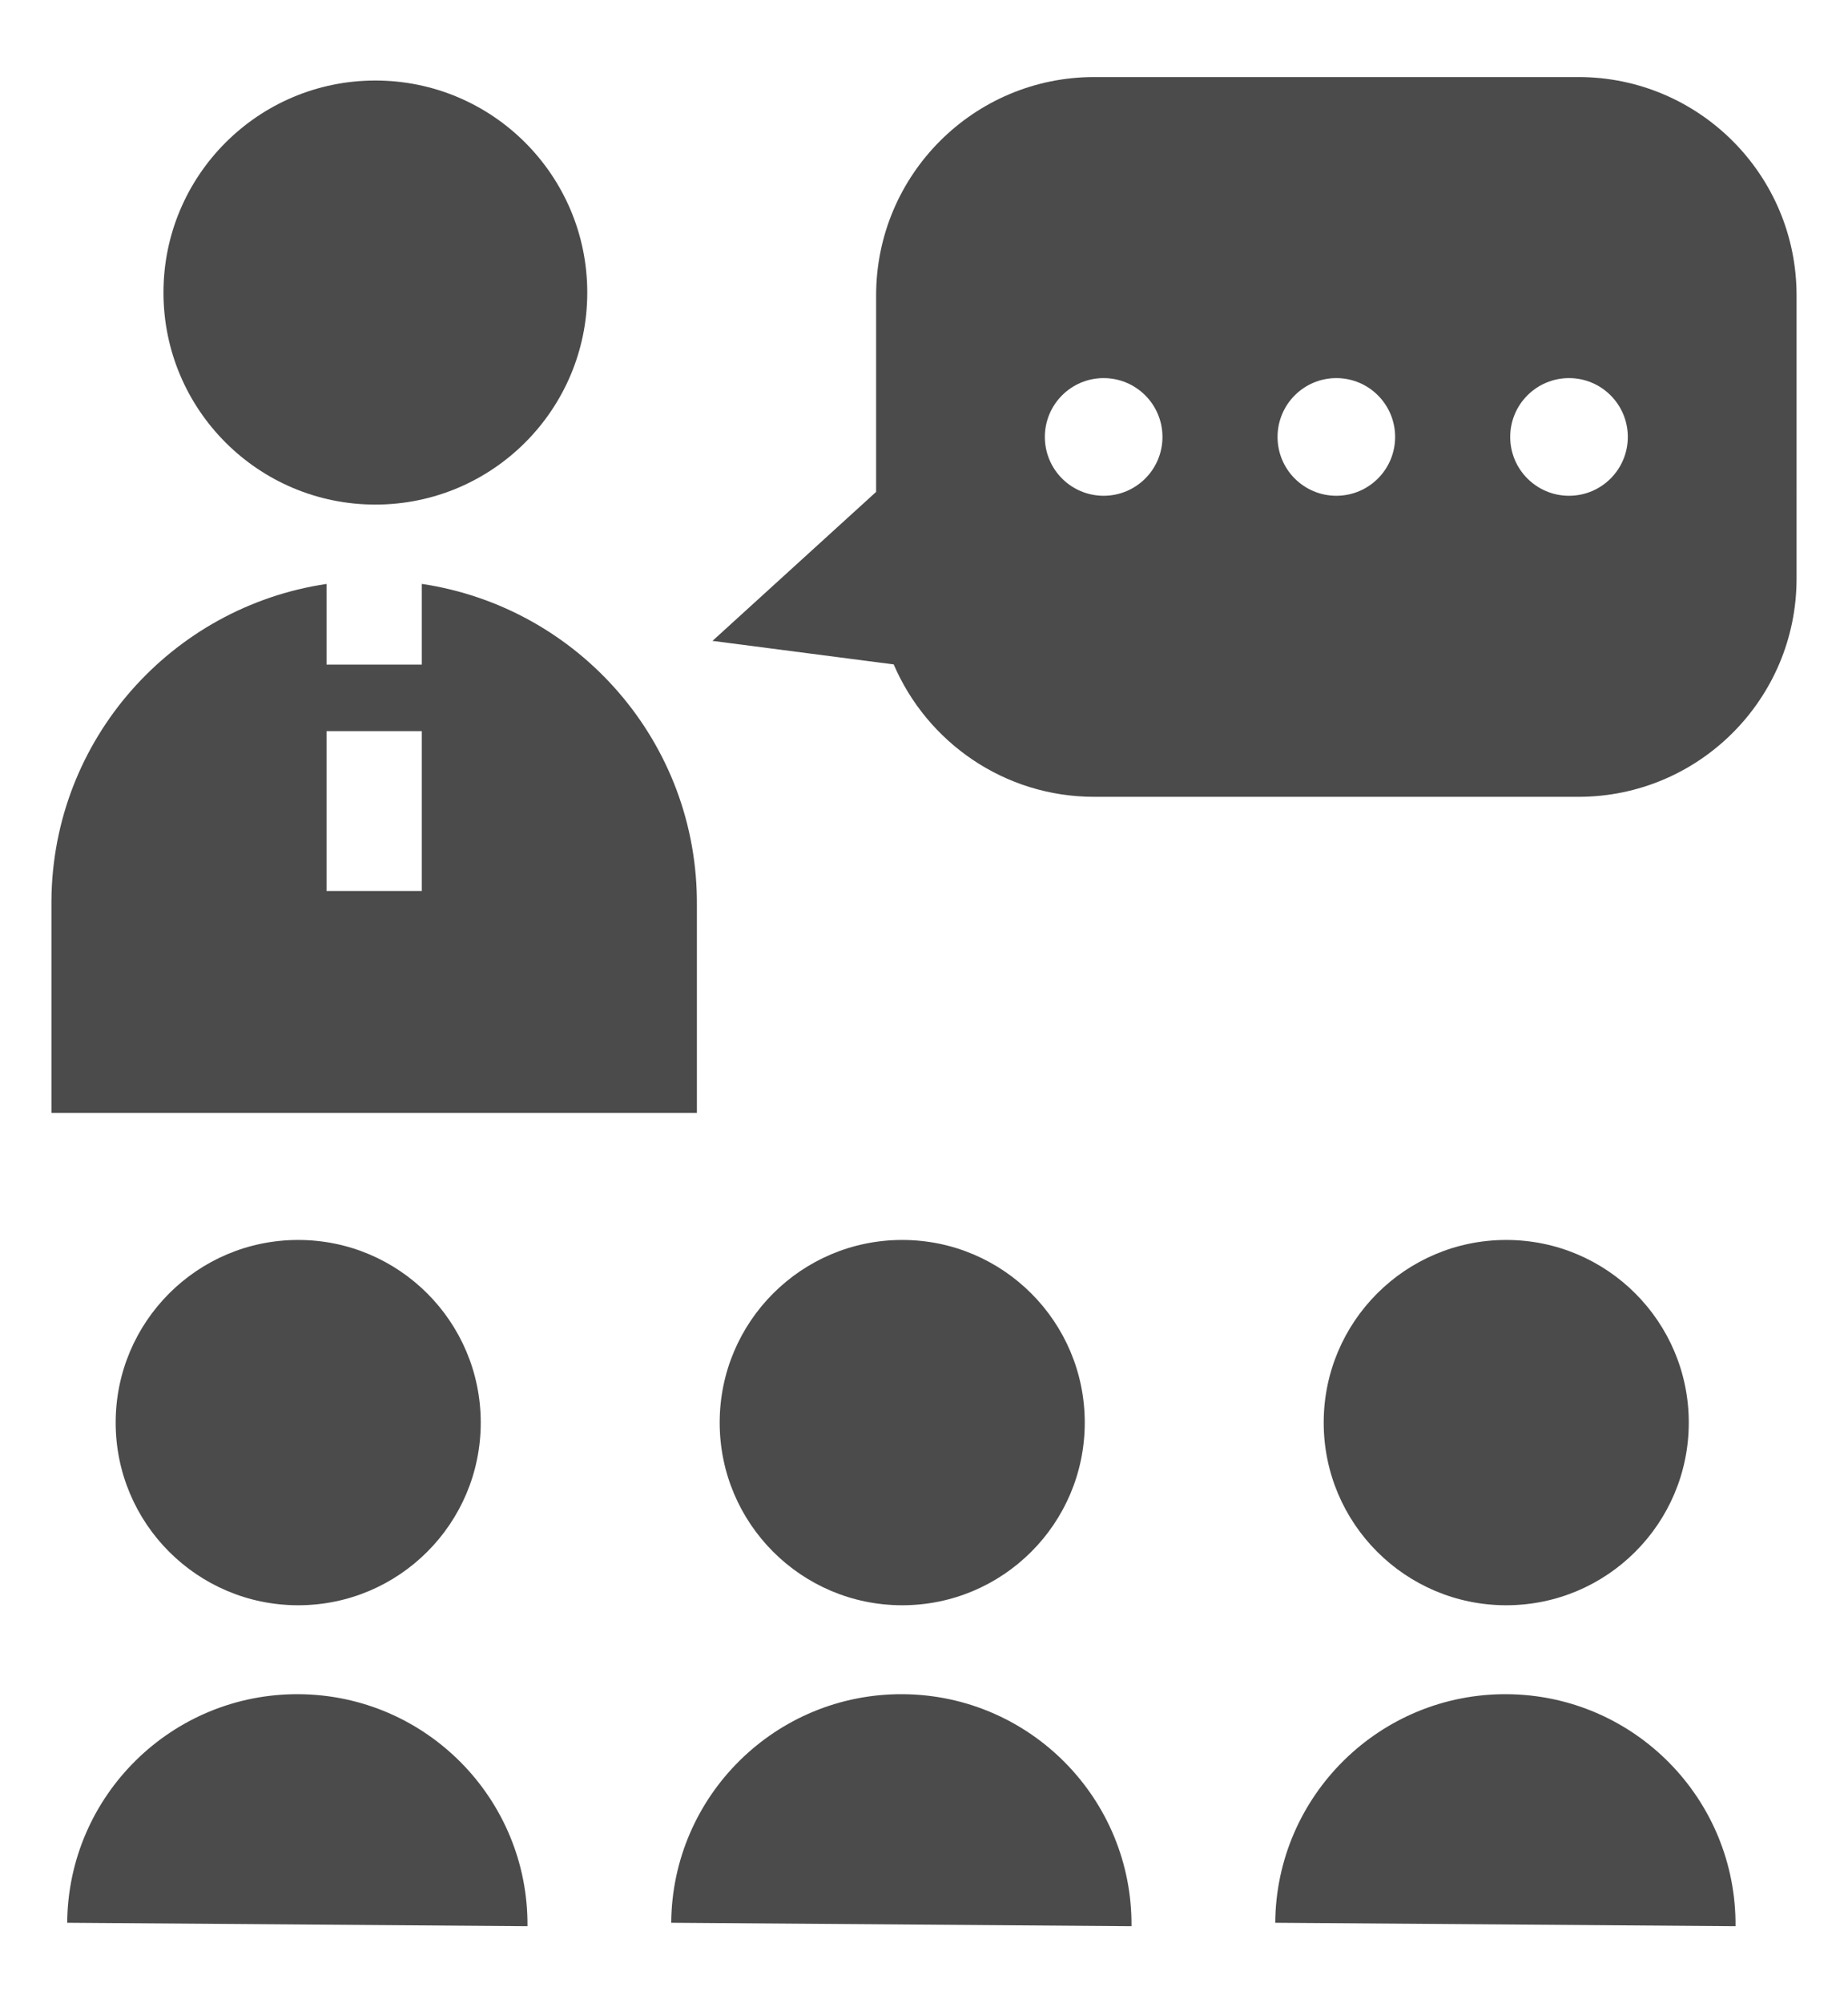
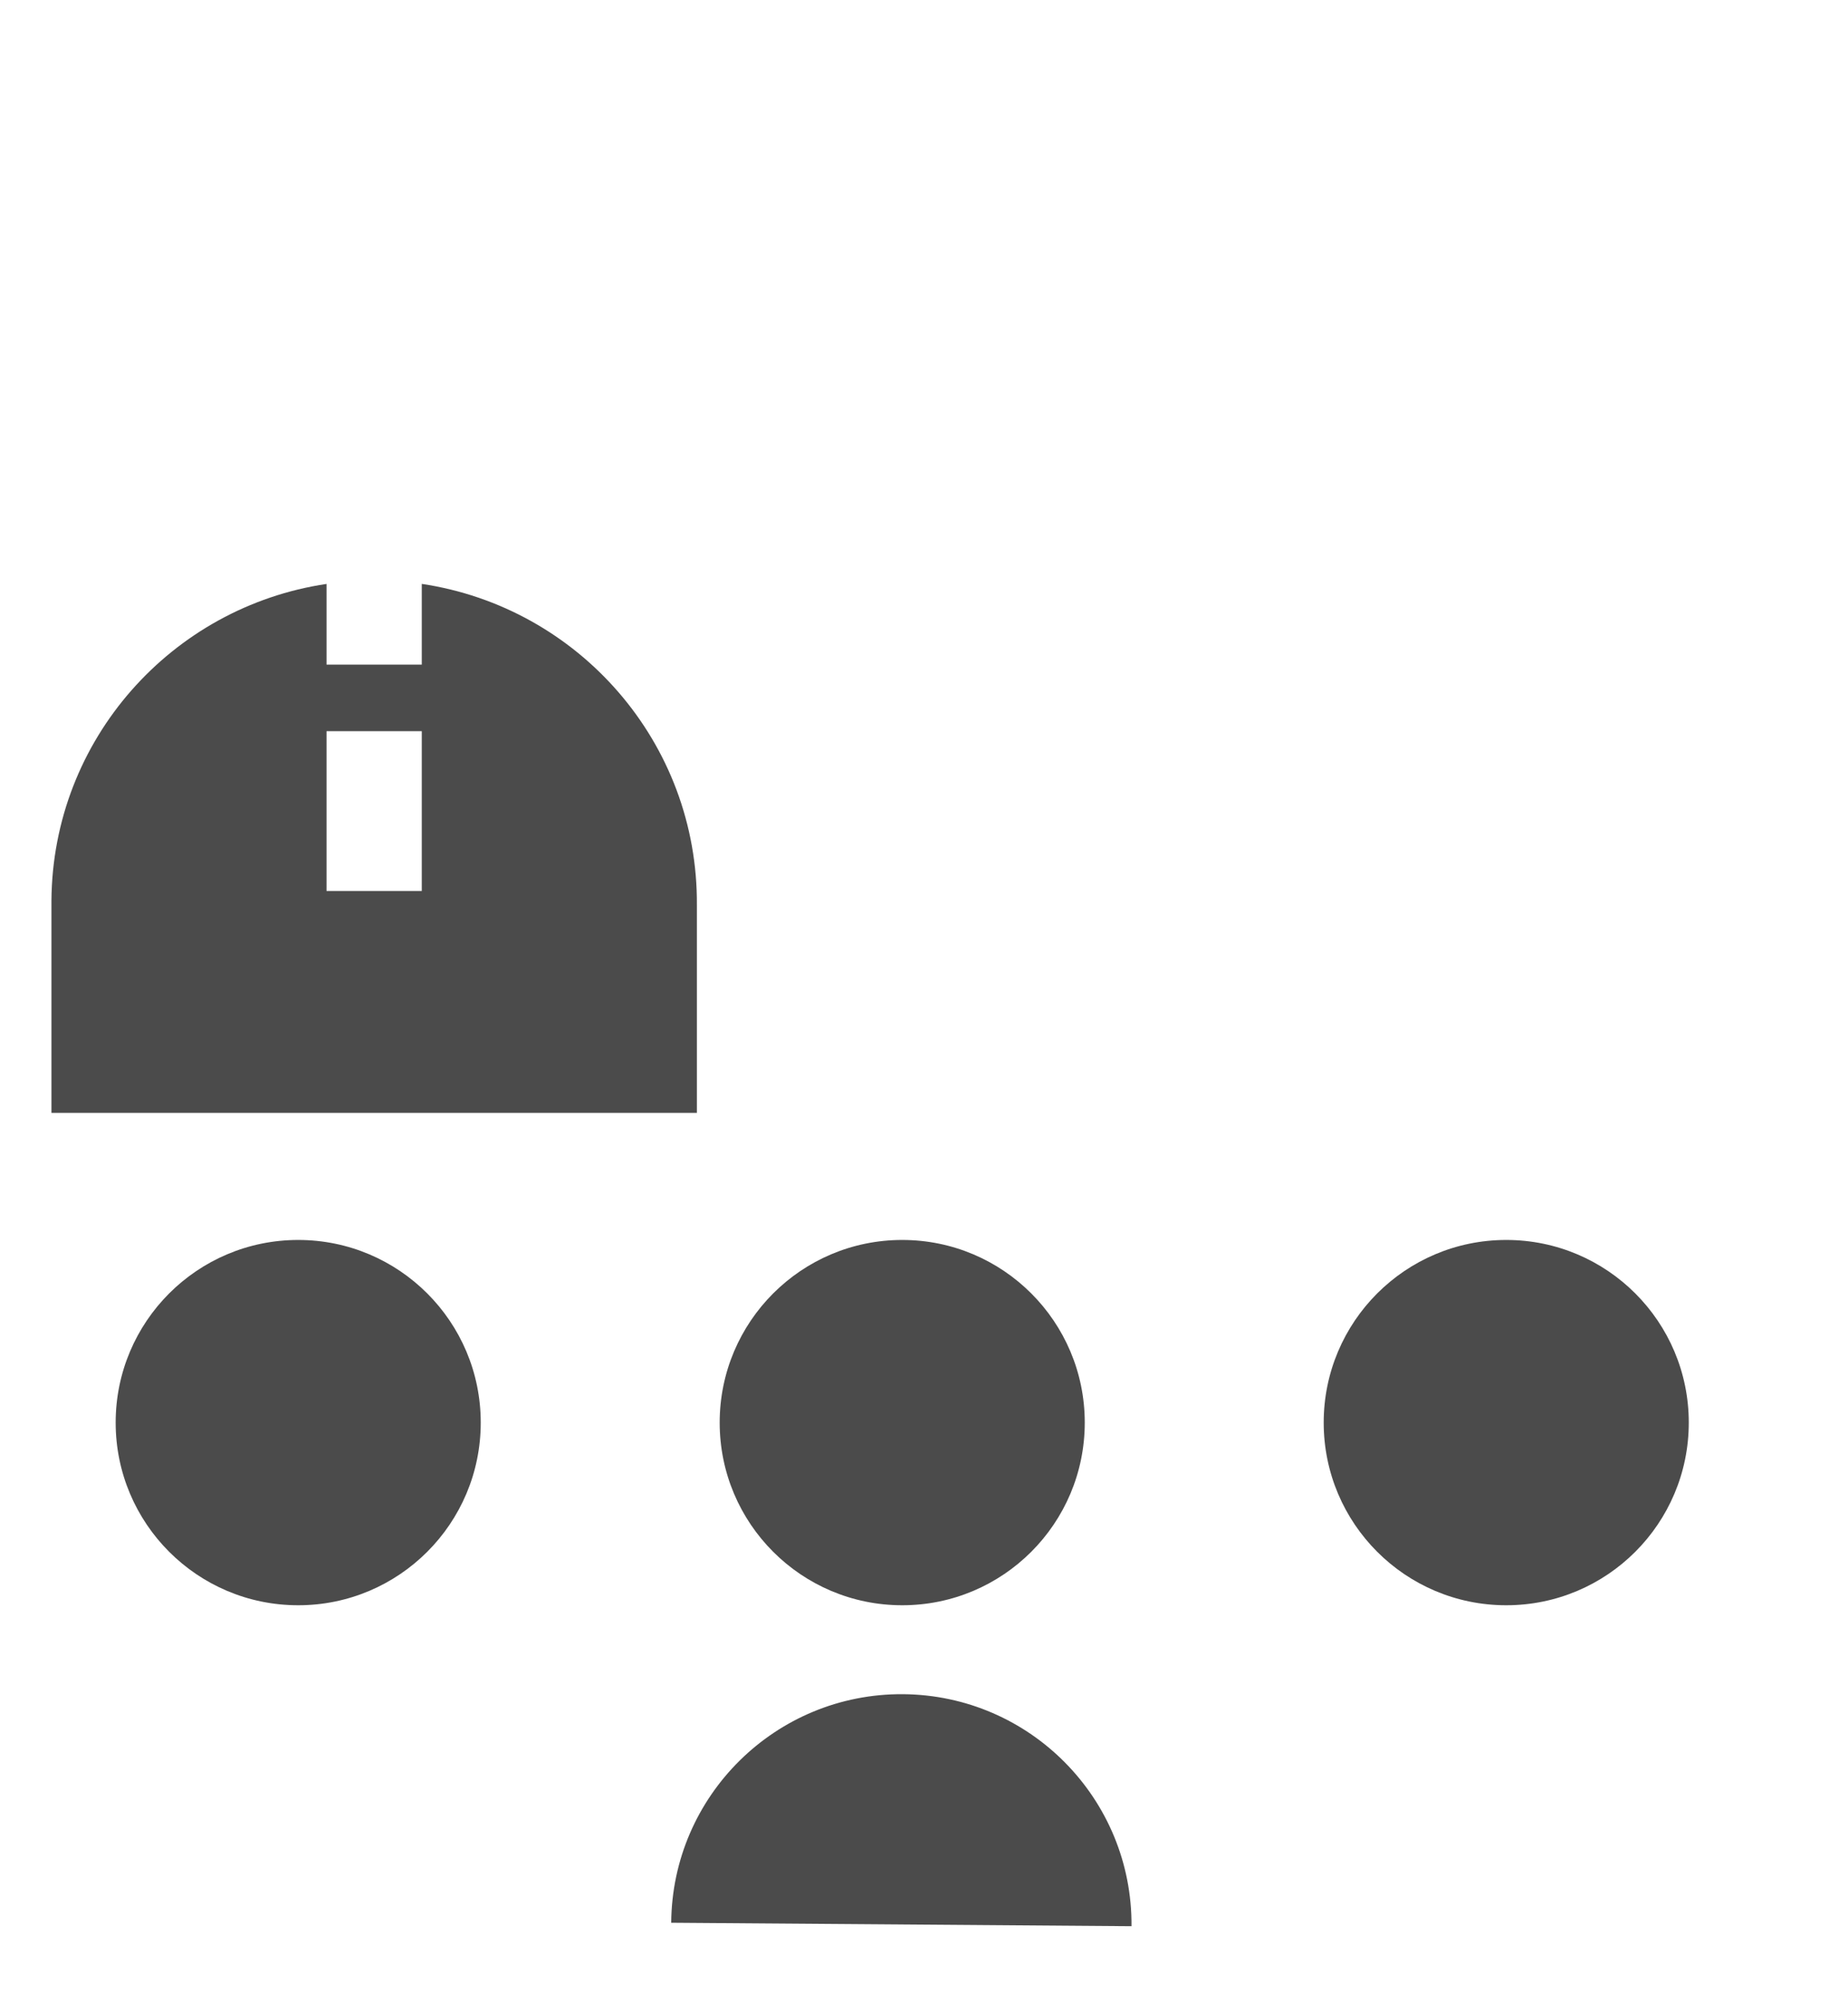
<svg xmlns="http://www.w3.org/2000/svg" version="1.1" id="_x32_" x="0px" y="0px" viewBox="0 0 512 512" style="width: 24px; height: 26px; opacity: 1;" xml:space="preserve">
  <style type="text/css">
	.st0{fill:#4B4B4B;}
</style>
  <g>
-     <path class="st0" d="M103.998,118.376c32.428,0,58.707-26.283,58.707-58.707c0-32.424-26.279-58.707-58.707-58.707   c-32.429,0-58.707,26.283-58.707,58.707C45.291,92.093,71.569,118.376,103.998,118.376z" style="fill: rgb(75, 75, 75);" />
    <circle class="st0" cx="82.619" cy="372.564" r="50.573" style="fill: rgb(75, 75, 75);" />
-     <path class="st0" d="M82.856,447.762c-35.212-0.258-63.977,28.07-64.239,63.285L146.145,512   C146.406,476.784,118.071,448.028,82.856,447.762z" style="fill: rgb(75, 75, 75);" />
    <circle class="st0" cx="249.966" cy="372.564" r="50.573" style="fill: rgb(75, 75, 75);" />
    <path class="st0" d="M250.202,447.762c-35.211-0.258-63.976,28.07-64.238,63.285L313.491,512   C313.754,476.784,285.418,448.028,250.202,447.762z" style="fill: rgb(75, 75, 75);" />
    <circle class="st0" cx="417.313" cy="372.564" r="50.573" style="fill: rgb(75, 75, 75);" />
-     <path class="st0" d="M417.55,447.762c-35.212-0.258-63.977,28.07-64.238,63.285L480.839,512   C481.1,476.784,452.765,448.028,417.55,447.762z" style="fill: rgb(75, 75, 75);" />
    <path class="st0" d="M193.076,229.339c0.335-45.119-32.832-82.55-76.22-89v22.349H90.47v-22.34   c-42.834,6.355-75.886,43.006-76.22,87.661v58.801h178.826V229.339z M116.856,225.371H90.47V181.12h26.386V225.371z" style="fill: rgb(75, 75, 75);" />
-     <path class="st0" d="M437.304,0H303.176c-33.383,0-60.442,27.065-60.442,60.459v54.404l-45.338,41.253l50.212,6.519   c9.242,21.55,30.633,36.659,55.568,36.659h134.128c33.382,0,60.446-27.064,60.446-60.45V60.459C497.75,27.065,470.686,0,437.304,0z    M305.77,115.937c-8.993,0-16.286-7.284-16.286-16.286s7.292-16.293,16.286-16.293c9.001,0,16.298,7.292,16.298,16.293   S314.771,115.937,305.77,115.937z M370.236,115.937c-8.998,0-16.281-7.284-16.281-16.286s7.284-16.293,16.281-16.293   c9.001,0,16.293,7.292,16.293,16.293S379.237,115.937,370.236,115.937z M434.706,115.937c-8.997,0-16.293-7.284-16.293-16.286   s7.296-16.293,16.293-16.293c8.998,0,16.29,7.292,16.29,16.293S443.703,115.937,434.706,115.937z" style="fill: rgb(75, 75, 75);" />
  </g>
</svg>